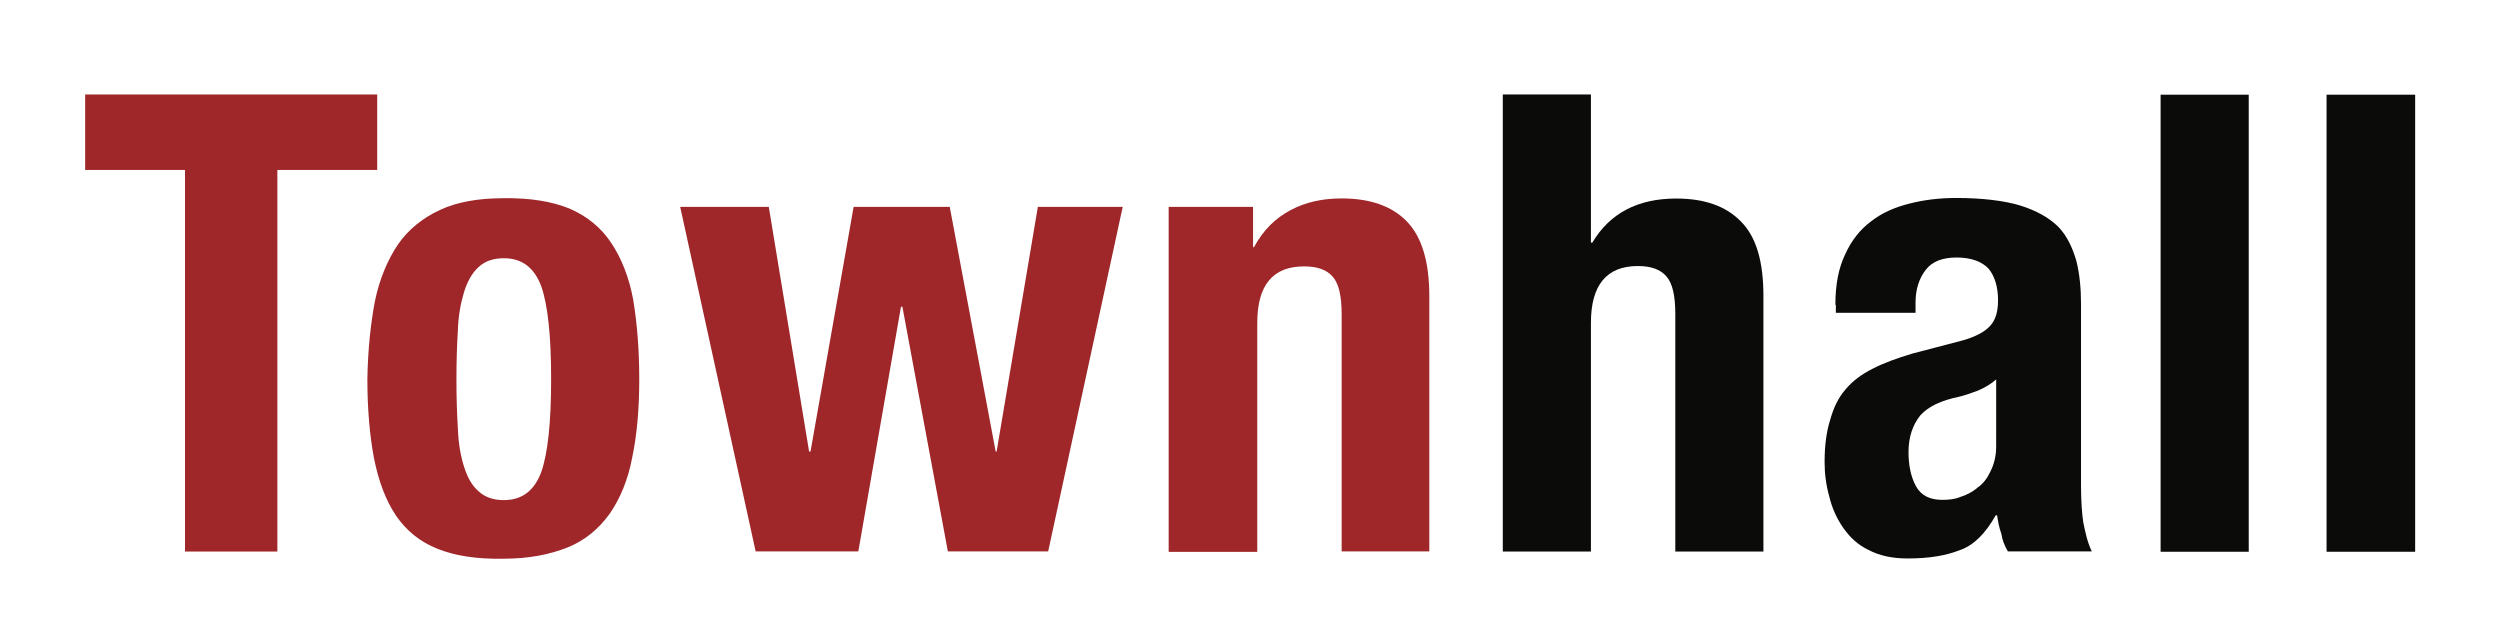
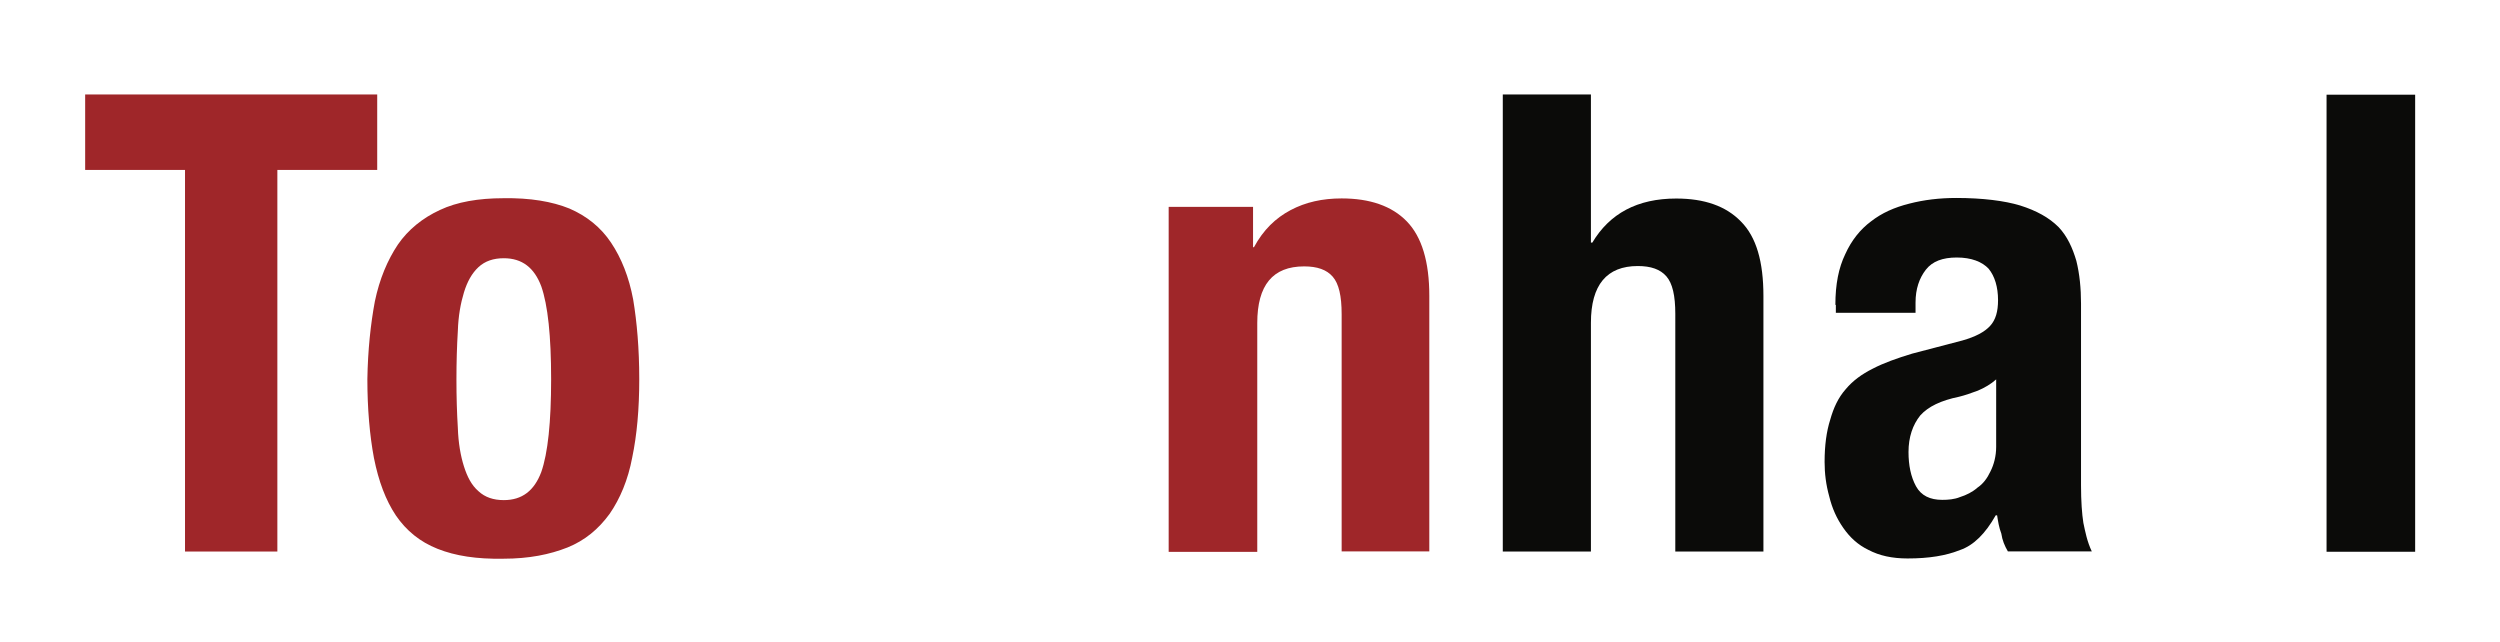
<svg xmlns="http://www.w3.org/2000/svg" class="th_logo" version="1.1" id="svg2" x="0px" y="0px" viewBox="0 139 533.3 137" enable-background="new 0 139 533.3 137" xml:space="preserve">
  <g>
    <g id="g32" transform="translate(254.975,191.151)">
      <path id="path34" fill="#0b0b09" d="M84.4-32v31.6h0.3c3.7-6.2,9.6-9.4,17.9-9.4c6,0,10.6,1.6,13.8,4.9c3.3,3.3,4.8,8.6,4.8,15.9    v54.5h-18.8V14.8c0-3.9-0.6-6.5-1.9-8c-1.3-1.5-3.3-2.2-6.1-2.2c-6.6,0-10,4-10,12.1v48.8H65.6V-32H84.4z" />
    </g>
    <g id="g36" transform="translate(316.823,143.73)">
      <path id="path38" fill="#0b0b09" d="M105.1,78.6c-1.6,0.6-2.8,1-4,1.3c-3.9,0.8-6.6,2.1-8.3,4c-1.6,2-2.5,4.6-2.5,7.8    c0,2.8,0.5,5.3,1.6,7.3c1.1,2,3,2.9,5.6,2.9c1.2,0,2.6-0.1,3.8-0.6c1.3-0.4,2.7-1.1,3.7-2c1.2-0.8,2.1-2,2.8-3.5    c0.7-1.4,1.2-3.2,1.2-5.2V76.2C107.9,77.2,106.5,78,105.1,78.6 M74.7,60.3c0-4.4,0.7-7.9,2.1-10.8c1.3-2.9,3.2-5.3,5.5-7    c2.3-1.8,5-3,8.2-3.8c3.1-0.8,6.4-1.2,10-1.2c5.6,0,10.3,0.6,13.6,1.6c3.5,1.1,6.2,2.6,8.2,4.6c1.9,2,3,4.5,3.8,7.2    c0.7,2.8,1,5.9,1,9.1v38.8c0,3.4,0.2,6.1,0.5,8c0.4,1.9,0.8,4,1.8,6.1h-17.9c-0.7-1.2-1.2-2.4-1.4-3.8c-0.5-1.3-0.7-2.6-0.9-3.9    h-0.3c-2.2,3.9-4.7,6.4-7.6,7.4c-3,1.2-6.6,1.8-11.2,1.8c-3.3,0-6-0.6-8.3-1.8c-2.3-1.1-4-2.7-5.4-4.7c-1.4-2-2.4-4.2-3-6.7    c-0.7-2.5-1-4.9-1-7.4c0-3.5,0.4-6.5,1.2-9c0.7-2.5,1.7-4.7,3.3-6.5c1.5-1.8,3.4-3.2,5.8-4.4c2.3-1.2,5.1-2.2,8.4-3.2l10.7-2.8    c2.8-0.8,4.7-1.8,5.9-3.1c1.2-1.3,1.7-3.1,1.7-5.5c0-2.8-0.7-5.1-2-6.7c-1.4-1.5-3.7-2.4-6.8-2.4c-3,0-5.2,0.8-6.6,2.6    c-1.4,1.8-2.2,4.1-2.2,7V62h-17V60.3z" />
    </g>
-     <path id="path40" fill="#0b0b09" d="M479.7,256.7h-18.8v-97.5h18.8V256.7z" />
    <path id="path42" fill="#0b0b09" d="M515.2,256.7h-18.9v-97.5h18.9V256.7z" />
    <g id="g44" transform="translate(60.767,179.046)">
      <path id="path46" fill="#9f2629" d="M19.7-3.8H-1.6v81.4h-19.7V-3.8h-21.3v-16.1h62.3V-3.8z" />
    </g>
    <g id="g48" transform="translate(73.667,137.784)">
      <path id="path50" fill="#9f2629" d="M24,92.5c0.1,3.2,0.6,6,1.3,8.2c0.7,2.2,1.6,4,3.1,5.3c1.4,1.3,3.2,1.9,5.4,1.9    c3.9,0,6.5-2,8-6c1.4-4,2.1-10.6,2.1-19.8s-0.7-15.8-2.1-19.8c-1.5-4-4.1-6-8-6c-2.2,0-4,0.6-5.4,1.9c-1.4,1.3-2.4,3.1-3.1,5.4    c-0.7,2.3-1.2,5-1.3,8.2c-0.2,3.2-0.3,6.7-0.3,10.4C23.7,85.9,23.8,89.3,24,92.5 M6.3,65.5c1-4.8,2.7-8.8,4.9-12.1    c2.2-3.2,5.3-5.7,9-7.4c3.6-1.7,8.2-2.5,13.5-2.5c5.7-0.1,10.4,0.7,14.1,2.2c3.7,1.6,6.7,4,8.9,7.3c2.2,3.3,3.8,7.3,4.7,12.1    c0.8,4.8,1.3,10.5,1.3,17c0,6.4-0.5,11.9-1.5,16.7c-0.9,4.8-2.6,8.8-4.8,12c-2.4,3.3-5.3,5.7-9,7.2c-3.8,1.5-8.2,2.4-13.7,2.4    c-5.7,0.1-10.2-0.6-14-2.1c-3.8-1.5-6.7-3.9-8.9-7.1c-2.2-3.3-3.7-7.3-4.7-12.3c-0.9-4.8-1.4-10.5-1.4-16.8    C4.8,75.9,5.4,70.3,6.3,65.5" />
    </g>
    <g id="g52" transform="translate(123.397,173.126)">
-       <path id="path54" fill="#9f2629" d="M40.6,10l8.6,52.2h0.3L58.7,10h20.5l9.8,52.2h0.2L98,10h18.1l-15.9,73.5H78.8l-9.7-52.2h-0.3    l-9.1,52.2H37.8L21.7,10H40.6z" />
-     </g>
+       </g>
    <g id="g56" transform="translate(200.9,173.126)">
      <path id="path58" fill="#9f2629" d="M66.4,10v8.6h0.2c2-3.7,4.6-6.2,7.8-7.9c3.2-1.7,6.8-2.5,10.9-2.5c6,0,10.7,1.6,13.9,4.9    c3.2,3.3,4.8,8.6,4.8,15.9v54.5H85.3V32.9c0-3.9-0.6-6.5-1.9-8c-1.3-1.5-3.3-2.2-6.1-2.2c-6.7,0-10,4-10,12.1v48.8H48.4V10H66.4z" />
    </g>
  </g>
</svg>